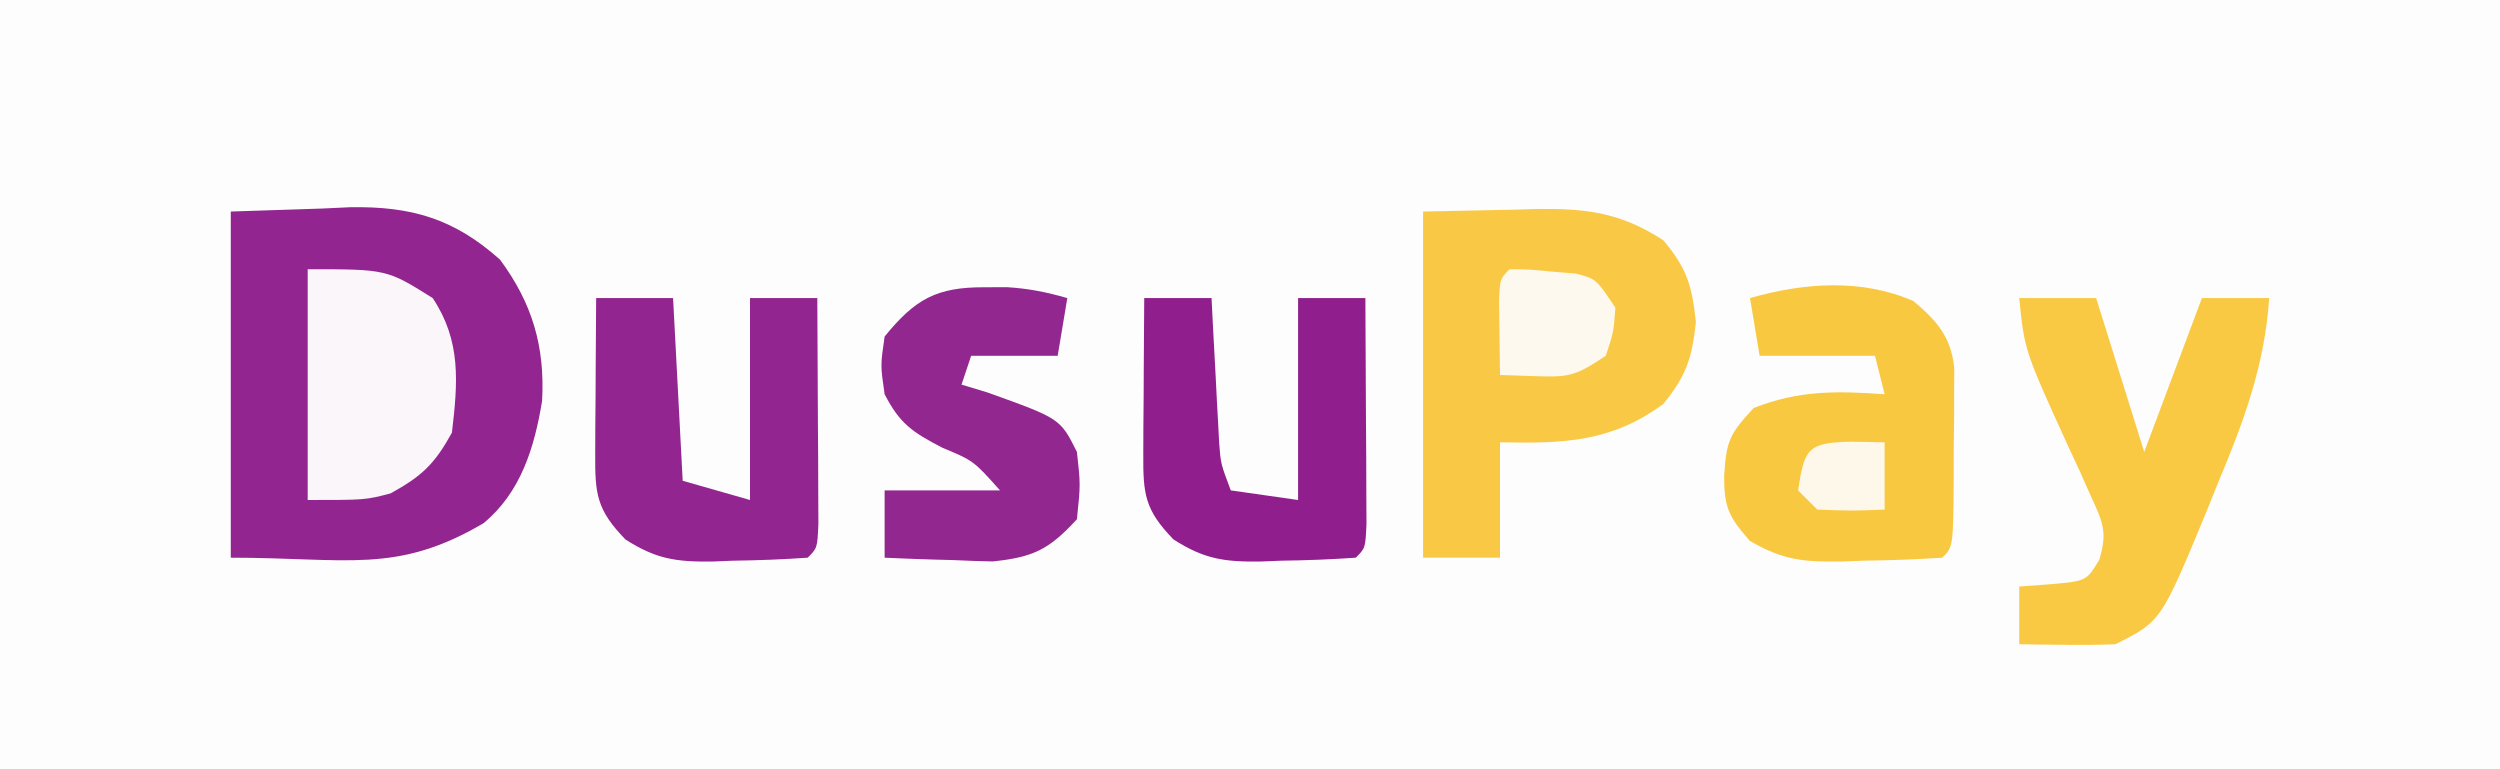
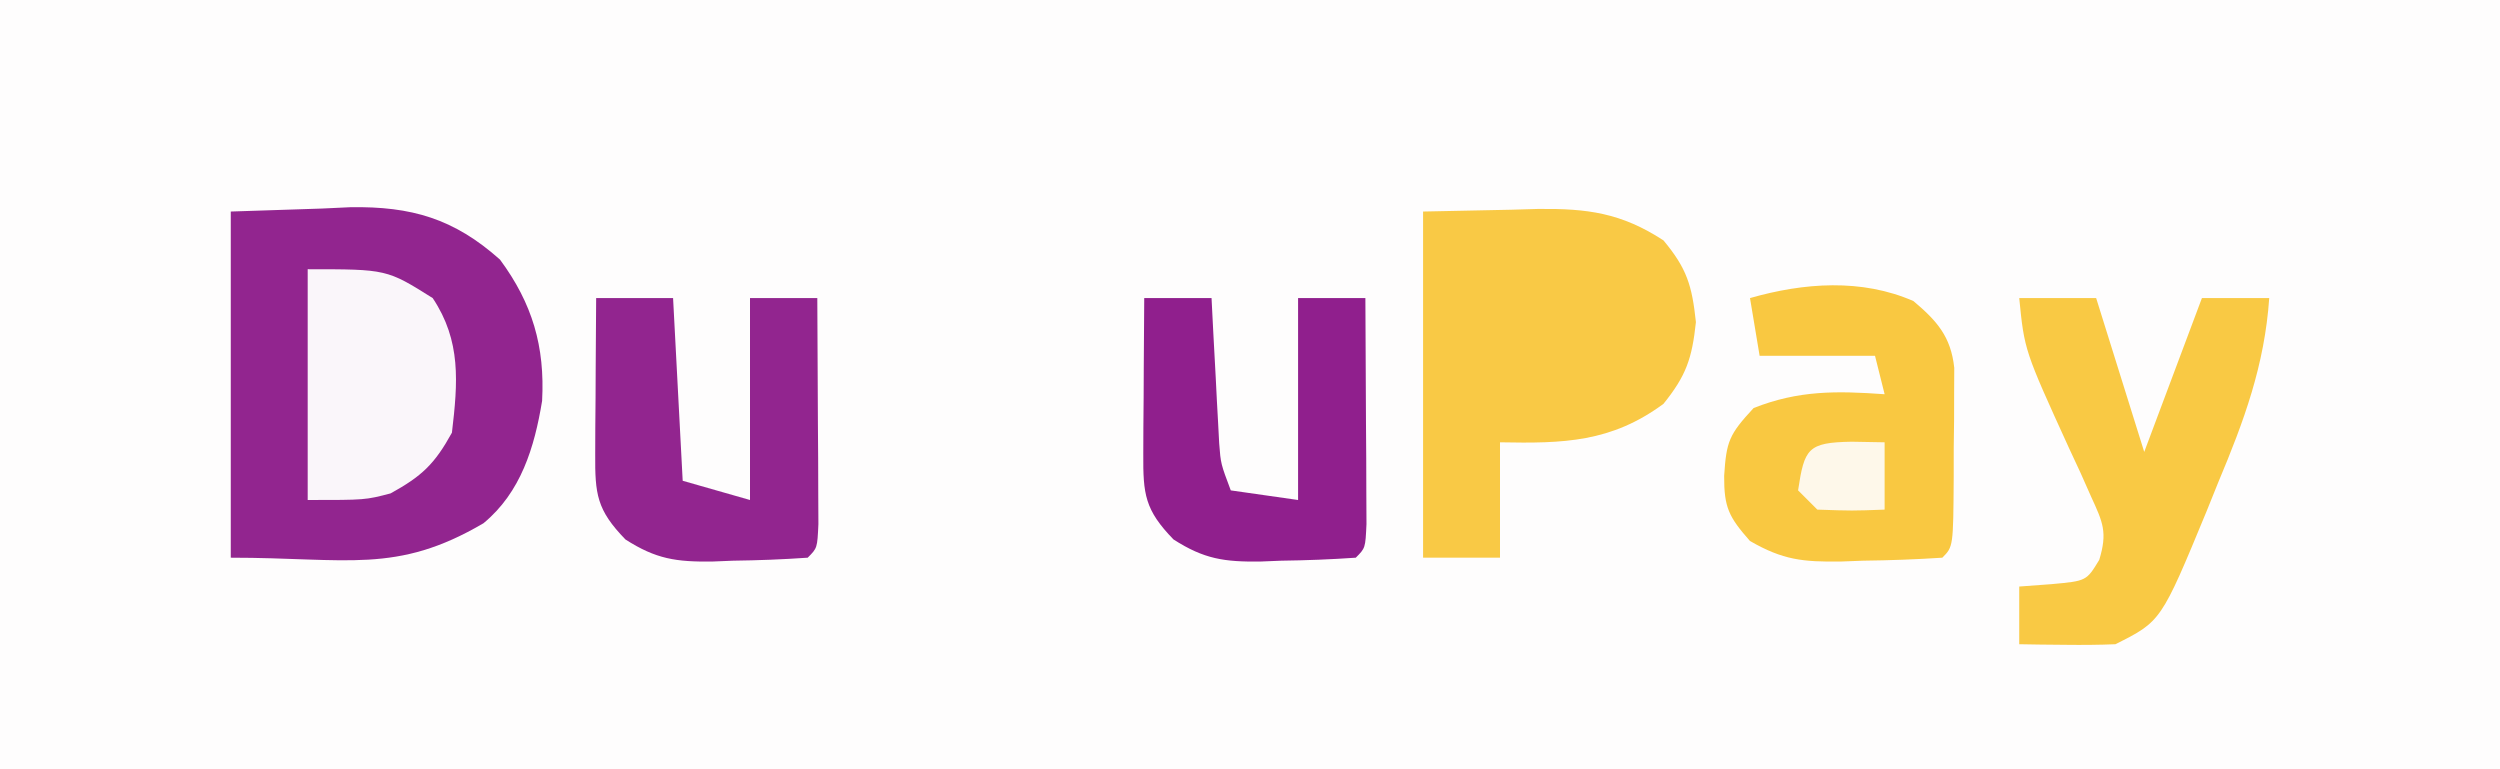
<svg xmlns="http://www.w3.org/2000/svg" version="1.1" width="260" height="80">
  <rect width="100%" height="100%" fill="#808080" stroke="none" />
  <path d="M0 0 C85.8 0 171.6 0 260 0 C260 26.4 260 52.8 260 80 C174.2 80 88.4 80 0 80 C0 53.6 0 27.2 0 0 Z " fill="#FEFDFD" transform="translate(0,0)" />
  <path d="M0 0 C3.135 -0.103 6.27 -0.206 9.5 -0.312 C10.957 -0.381 10.957 -0.381 12.443 -0.45 C18.784 -0.55 23.208 0.727 28 5 C31.367 9.558 32.683 14.032 32.379 19.695 C31.583 24.539 30.169 29.21 26.281 32.418 C17.215 37.739 12.153 36 0 36 C0 24.12 0 12.24 0 0 Z " fill="#92258F" transform="translate(24,22)" />
  <path d="M0 0 C3.011 -0.062 6.022 -0.124 9.125 -0.188 C10.062 -0.215 11 -0.242 11.965 -0.27 C17.072 -0.321 20.591 0.127 25 3 C27.443 5.932 27.967 7.688 28.375 11.5 C27.969 15.285 27.374 17.053 25 20 C19.56 24.008 14.601 24.129 8 24 C8 27.96 8 31.92 8 36 C5.36 36 2.72 36 0 36 C0 24.12 0 12.24 0 0 Z " fill="#F9C945" transform="translate(148,22)" />
  <path d="M0 0 C2.448 2.065 3.892 3.69 4.243 6.94 C4.237 8.227 4.237 8.227 4.23 9.539 C4.229 10.472 4.227 11.406 4.225 12.367 C4.206 13.825 4.206 13.825 4.188 15.312 C4.187 16.292 4.186 17.272 4.186 18.281 C4.14 25.547 4.14 25.547 3 26.688 C0.235 26.869 -2.482 26.966 -5.25 27 C-6.397 27.044 -6.397 27.044 -7.566 27.088 C-11.469 27.132 -13.555 26.945 -17.004 24.949 C-19.2 22.46 -19.704 21.46 -19.688 18.188 C-19.456 14.589 -19.186 13.888 -16.625 11.125 C-11.944 9.269 -7.968 9.334 -3 9.688 C-3.33 8.367 -3.66 7.048 -4 5.688 C-7.96 5.688 -11.92 5.688 -16 5.688 C-16.33 3.708 -16.66 1.728 -17 -0.312 C-11.397 -1.917 -5.392 -2.359 0 0 Z " fill="#F9C841" transform="translate(199,31.312)" />
  <path d="M0 0 C2.64 0 5.28 0 8 0 C9.65 5.28 11.3 10.56 13 16 C13.65 14.268 13.65 14.268 14.312 12.5 C15.875 8.333 17.438 4.167 19 0 C21.31 0 23.62 0 26 0 C25.511 7.005 23.393 12.741 20.688 19.188 C20.296 20.159 19.905 21.13 19.502 22.131 C14.752 33.624 14.752 33.624 10 36 C8.293 36.07 6.583 36.084 4.875 36.062 C3.965 36.053 3.055 36.044 2.117 36.035 C1.419 36.024 0.72 36.012 0 36 C0 34.02 0 32.04 0 30 C1.671 29.876 1.671 29.876 3.375 29.75 C6.993 29.42 6.993 29.42 8.322 27.224 C9.191 24.374 8.714 23.344 7.48 20.664 C7.118 19.847 6.755 19.03 6.381 18.188 C5.987 17.342 5.593 16.496 5.188 15.625 C0.54 5.437 0.54 5.437 0 0 Z " fill="#F9C944" transform="translate(210,31)" />
  <path d="M0 0 C2.64 0 5.28 0 8 0 C8.33 6.27 8.66 12.54 9 19 C11.31 19.66 13.62 20.32 16 21 C16 14.07 16 7.14 16 0 C18.31 0 20.62 0 23 0 C23.029 4.312 23.047 8.625 23.062 12.938 C23.071 14.169 23.079 15.401 23.088 16.67 C23.093 18.425 23.093 18.425 23.098 20.215 C23.106 21.841 23.106 21.841 23.114 23.5 C23 26 23 26 22 27 C19.4 27.181 16.852 27.278 14.25 27.312 C13.533 27.342 12.817 27.371 12.078 27.4 C8.328 27.445 6.231 27.148 3.047 25.105 C0.053 22.025 -0.123 20.392 -0.098 16.211 C-0.094 15.27 -0.091 14.329 -0.088 13.359 C-0.08 12.375 -0.071 11.39 -0.062 10.375 C-0.058 9.382 -0.053 8.39 -0.049 7.367 C-0.037 4.911 -0.021 2.456 0 0 Z " fill="#92258F" transform="translate(62,31)" />
  <path d="M0 0 C2.31 0 4.62 0 7 0 C7.061 1.192 7.121 2.385 7.184 3.613 C7.268 5.18 7.353 6.746 7.438 8.312 C7.477 9.098 7.516 9.884 7.557 10.693 C7.599 11.451 7.64 12.208 7.684 12.988 C7.72 13.685 7.757 14.381 7.795 15.099 C7.956 17.222 7.956 17.222 9 20 C11.31 20.33 13.62 20.66 16 21 C16 14.07 16 7.14 16 0 C18.31 0 20.62 0 23 0 C23.029 4.312 23.047 8.625 23.062 12.938 C23.071 14.169 23.079 15.401 23.088 16.67 C23.093 18.425 23.093 18.425 23.098 20.215 C23.106 21.841 23.106 21.841 23.114 23.5 C23 26 23 26 22 27 C19.4 27.181 16.852 27.278 14.25 27.312 C13.533 27.342 12.817 27.371 12.078 27.4 C8.328 27.445 6.231 27.148 3.047 25.105 C0.053 22.025 -0.123 20.392 -0.098 16.211 C-0.094 15.27 -0.091 14.329 -0.088 13.359 C-0.08 12.375 -0.071 11.39 -0.062 10.375 C-0.058 9.382 -0.053 8.39 -0.049 7.367 C-0.037 4.911 -0.021 2.456 0 0 Z " fill="#901F8D" transform="translate(119,31)" />
-   <path d="M0 0 C0.771 -0.003 1.542 -0.005 2.336 -0.008 C4.558 0.121 6.491 0.511 8.625 1.125 C8.295 3.105 7.965 5.085 7.625 7.125 C4.655 7.125 1.685 7.125 -1.375 7.125 C-1.705 8.115 -2.035 9.105 -2.375 10.125 C-1.045 10.527 -1.045 10.527 0.312 10.938 C7.889 13.654 7.889 13.654 9.625 17.125 C10 20.5 10 20.5 9.625 24.125 C6.737 27.262 5.132 28.072 0.855 28.516 C-0.493 28.489 -1.841 28.442 -3.188 28.375 C-3.88 28.357 -4.573 28.339 -5.287 28.32 C-6.984 28.274 -8.68 28.202 -10.375 28.125 C-10.375 25.815 -10.375 23.505 -10.375 21.125 C-6.415 21.125 -2.455 21.125 1.625 21.125 C-1.129 18.039 -1.129 18.039 -4.375 16.688 C-7.468 15.077 -8.794 14.199 -10.375 11.125 C-10.812 8.125 -10.812 8.125 -10.375 5.125 C-7.201 1.211 -4.949 -0.016 0 0 Z " fill="#932790" transform="translate(102.375,29.875)" />
  <path d="M0 0 C8.222 0 8.222 0 13 3 C15.973 7.46 15.62 11.771 15 17 C13.191 20.283 11.866 21.521 8.625 23.312 C6 24 6 24 0 24 C0 16.08 0 8.16 0 0 Z " fill="#FAF6FA" transform="translate(32,28)" />
-   <path d="M0 0 C1.996 0.016 1.996 0.016 4.438 0.25 C5.642 0.351 5.642 0.351 6.871 0.453 C9 1 9 1 11 4 C10.812 6.562 10.812 6.562 10 9 C6.911 11.059 6.291 11.239 2.812 11.125 C0.925 11.063 0.925 11.063 -1 11 C-1.027 9.354 -1.046 7.708 -1.062 6.062 C-1.074 5.146 -1.086 4.229 -1.098 3.285 C-1 1 -1 1 0 0 Z " fill="#FEF9EE" transform="translate(157,28)" />
  <path d="M0 0 C1.134 0.021 2.269 0.041 3.438 0.062 C3.438 2.373 3.438 4.683 3.438 7.062 C0.062 7.188 0.062 7.188 -3.562 7.062 C-4.223 6.402 -4.883 5.742 -5.562 5.062 C-4.904 0.716 -4.573 0.08 0 0 Z " fill="#FEF8EA" transform="translate(192.562,45.938)" />
</svg>